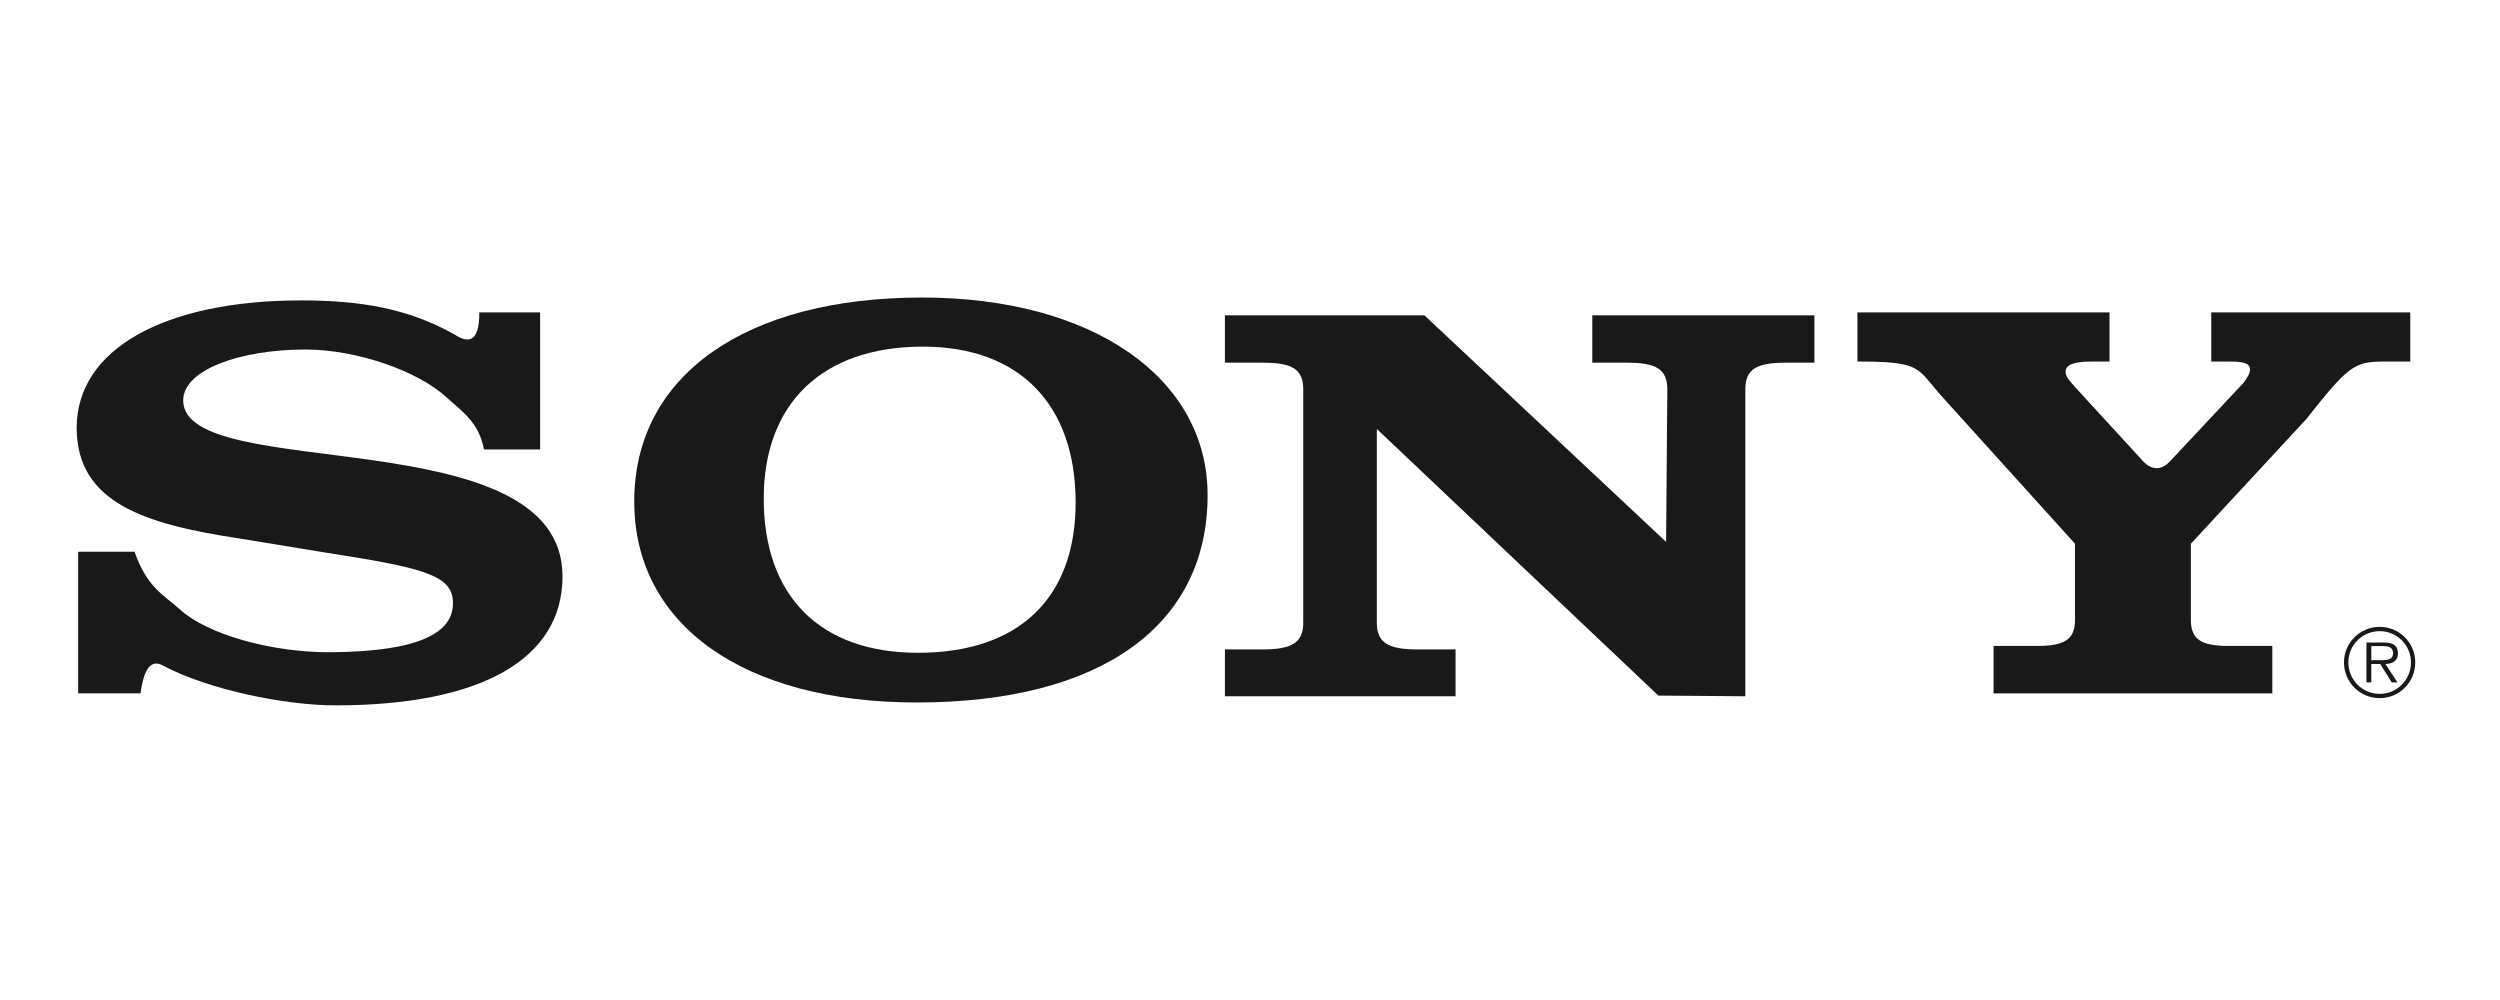
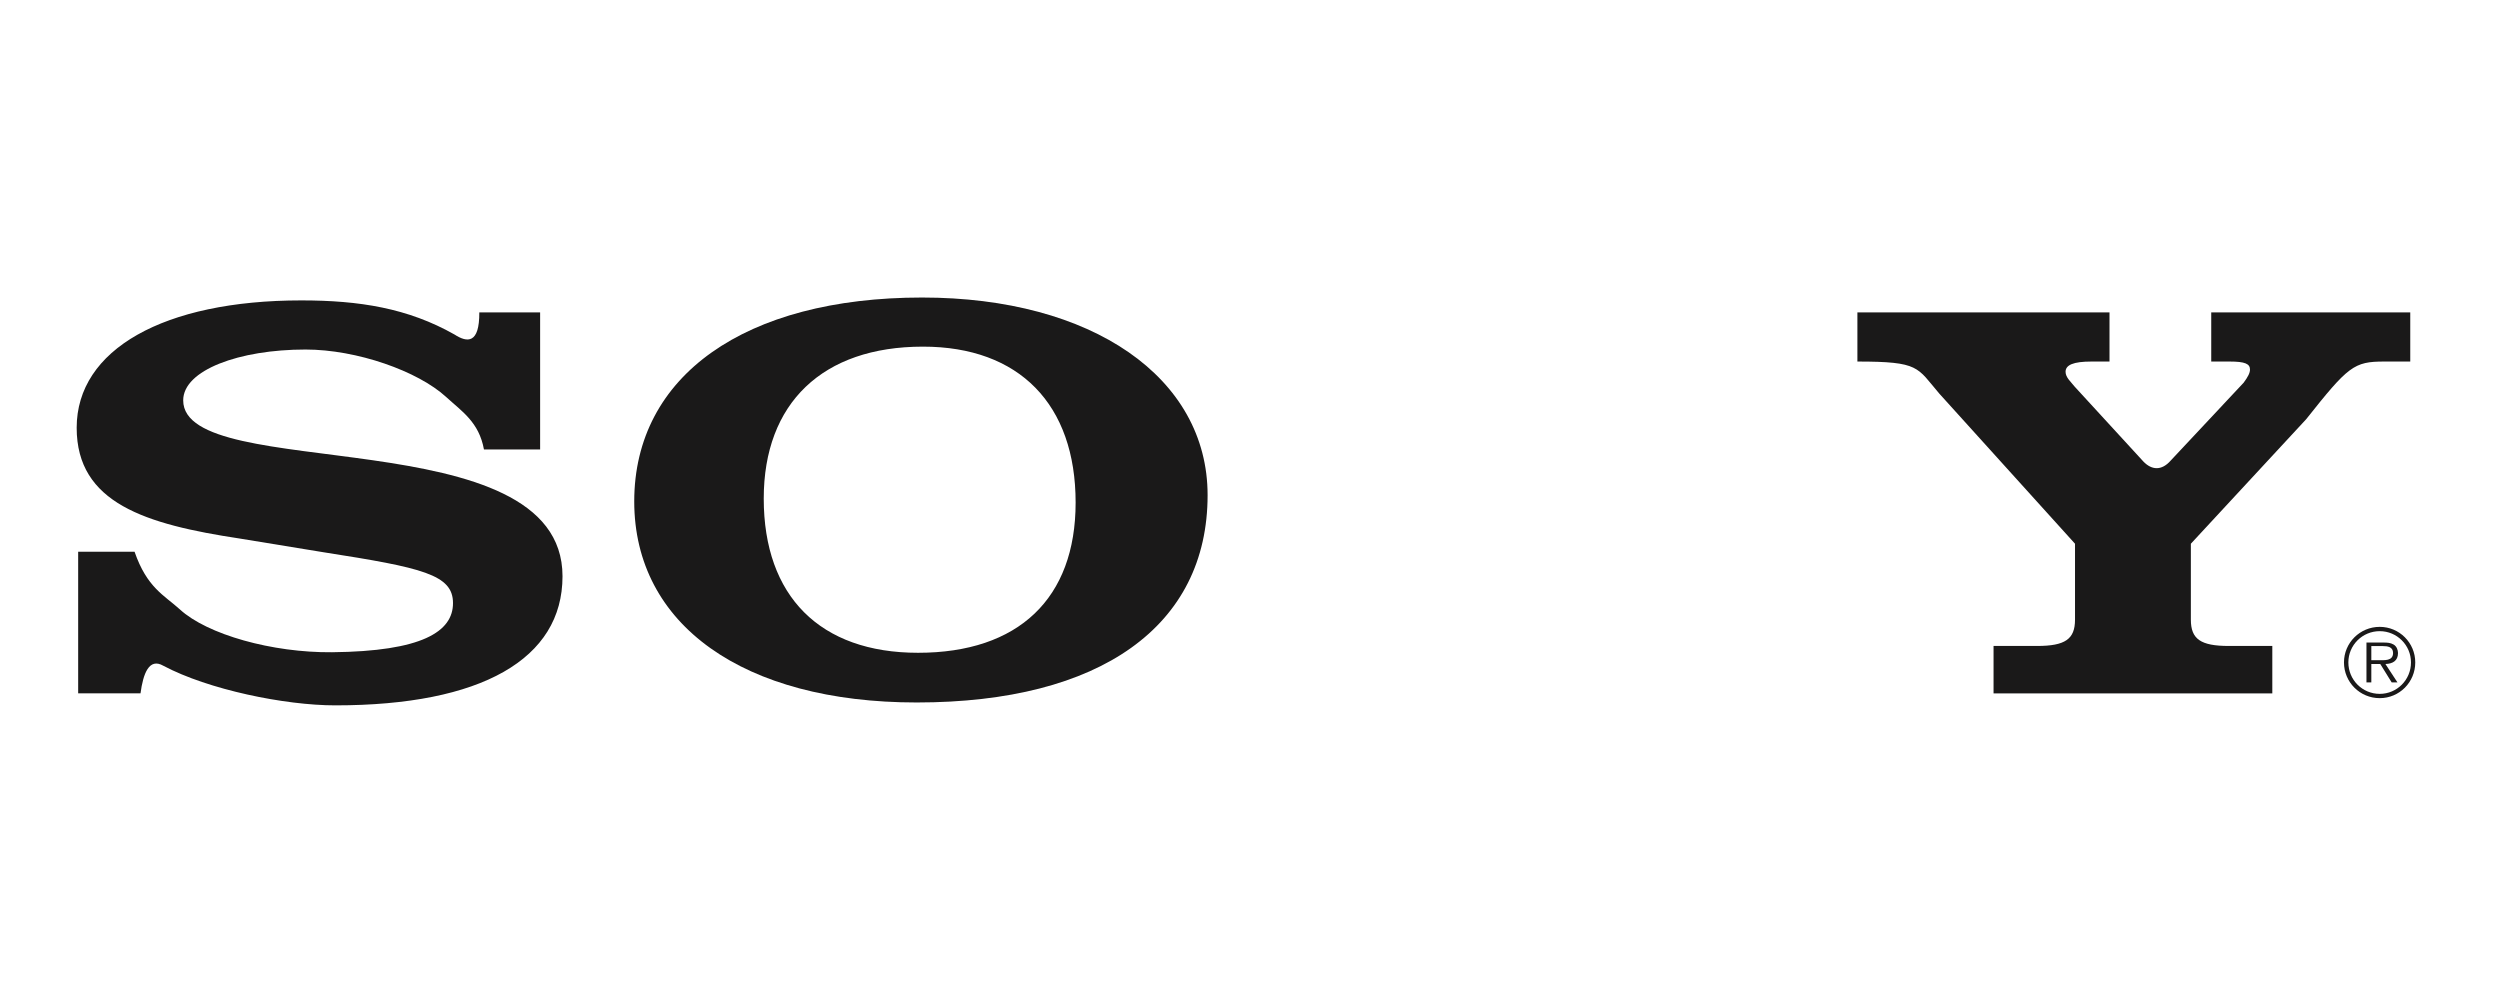
<svg xmlns="http://www.w3.org/2000/svg" version="1.1" x="0" y="0" width="200" height="80" viewBox="0, 0, 200, 80">
  <g id="Layer_1">
    <path d="M190.377,50.149 C188.795,50.149 187.518,51.426 187.518,52.993 C187.518,54.576 188.795,55.852 190.377,55.852 C191.952,55.852 193.221,54.576 193.221,52.993 C193.221,51.426 191.952,50.149 190.377,50.149 z M190.377,55.509 C188.989,55.509 187.869,54.389 187.869,52.993 C187.869,51.612 188.989,50.493 190.377,50.493 C191.758,50.493 192.878,51.612 192.878,52.993 C192.878,54.389 191.758,55.509 190.377,55.509" fill="#1A1919" />
    <path d="M191.84,52.247 C191.84,51.978 191.721,51.695 191.482,51.56 C191.243,51.419 190.974,51.404 190.706,51.404 L189.317,51.404 L189.317,54.591 L189.706,54.591 L189.706,53.12 L190.422,53.12 L191.333,54.591 L191.796,54.591 L190.833,53.12 C191.4,53.105 191.84,52.874 191.84,52.247 z M190.303,52.814 L189.706,52.814 L189.706,51.687 L190.616,51.687 C191.012,51.687 191.445,51.747 191.445,52.239 C191.445,52.889 190.75,52.814 190.303,52.814" fill="#1A1919" />
    <path d="M173.662,36.839 L179.493,30.614 C179.831,30.157 179.999,29.837 179.999,29.563 C179.999,29.106 179.605,28.923 178.37,28.923 L176.899,28.923 L176.899,24.993 L192.821,24.993 L192.821,28.923 L190.728,28.923 C188.312,28.923 187.862,29.288 184.493,33.538 L175.269,43.498 L175.269,49.576 C175.269,51.131 176.055,51.677 178.303,51.677 L181.785,51.677 L181.785,55.47 L159.484,55.47 L159.484,51.677 L162.967,51.677 C165.214,51.677 166.001,51.131 166.001,49.576 L166.001,43.498 L155.138,31.481 C153.341,29.38 153.59,28.923 148.592,28.923 L148.592,24.993 L168.76,24.993 L168.76,28.923 L167.324,28.923 C165.863,28.923 165.245,29.197 165.245,29.745 C165.245,30.203 165.694,30.569 165.975,30.933 L171.471,36.922 C172.122,37.601 172.918,37.69 173.662,36.839" fill="#1A1919" />
    <path d="M38.345,24.992 L43.21,24.992 L43.21,35.958 L38.717,35.958 C38.319,33.766 36.948,32.913 35.696,31.763 C33.438,29.689 28.551,27.962 24.44,27.962 C19.134,27.962 14.656,29.608 14.656,32.028 C14.656,38.746 45.001,33.4 45.001,46.102 C45.001,52.728 38.501,56.429 26.828,56.429 C22.787,56.429 16.672,55.174 13.064,53.259 C11.932,52.605 11.453,53.876 11.241,55.469 L6.253,55.469 L6.253,44.137 L10.764,44.137 C11.759,47.017 13.13,47.61 14.391,48.753 C16.579,50.763 21.787,52.226 26.563,52.179 C33.763,52.108 36.24,50.534 36.24,48.249 C36.24,45.965 33.791,45.417 25.9,44.183 L19.2,43.087 C11.639,41.944 6.134,40.253 6.134,34.222 C6.134,27.962 13.099,24.032 24.109,24.032 C28.748,24.032 32.632,24.652 36.357,26.759 C37.39,27.428 38.358,27.509 38.345,24.992" fill="#1A1919" />
-     <path d="M133.288,43.351 L133.385,31.164 C133.385,29.565 132.554,29.016 130.176,29.016 L127.383,29.016 L127.383,25.224 L145.153,25.224 L145.153,29.016 L142.836,29.016 C140.458,29.016 139.626,29.565 139.626,31.164 L139.626,55.701 L132.669,55.647 L110.147,34.317 L110.147,49.806 C110.147,51.36 110.979,51.953 113.356,51.953 L116.446,51.953 L116.446,55.701 L97.993,55.701 L97.993,51.953 L101.05,51.953 C103.427,51.953 104.26,51.36 104.26,49.806 L104.26,31.164 C104.26,29.565 103.427,29.016 101.05,29.016 L97.993,29.016 L97.993,25.224 L113.95,25.224 L133.288,43.351" fill="#1A1919" />
    <path d="M73.766,23.802 C59.604,23.802 50.739,30.062 50.739,40.114 C50.739,49.985 59.481,56.198 73.334,56.198 C88.049,56.198 96.608,50.076 96.608,39.612 C96.608,30.2 87.371,23.802 73.766,23.802 z M73.444,52.223 C65.605,52.223 61.099,47.699 61.099,39.886 C61.099,32.255 65.801,27.731 73.835,27.731 C81.543,27.731 86.05,32.347 86.05,40.206 C86.05,47.882 81.478,52.223 73.444,52.223" fill="#1A1919" />
  </g>
</svg>